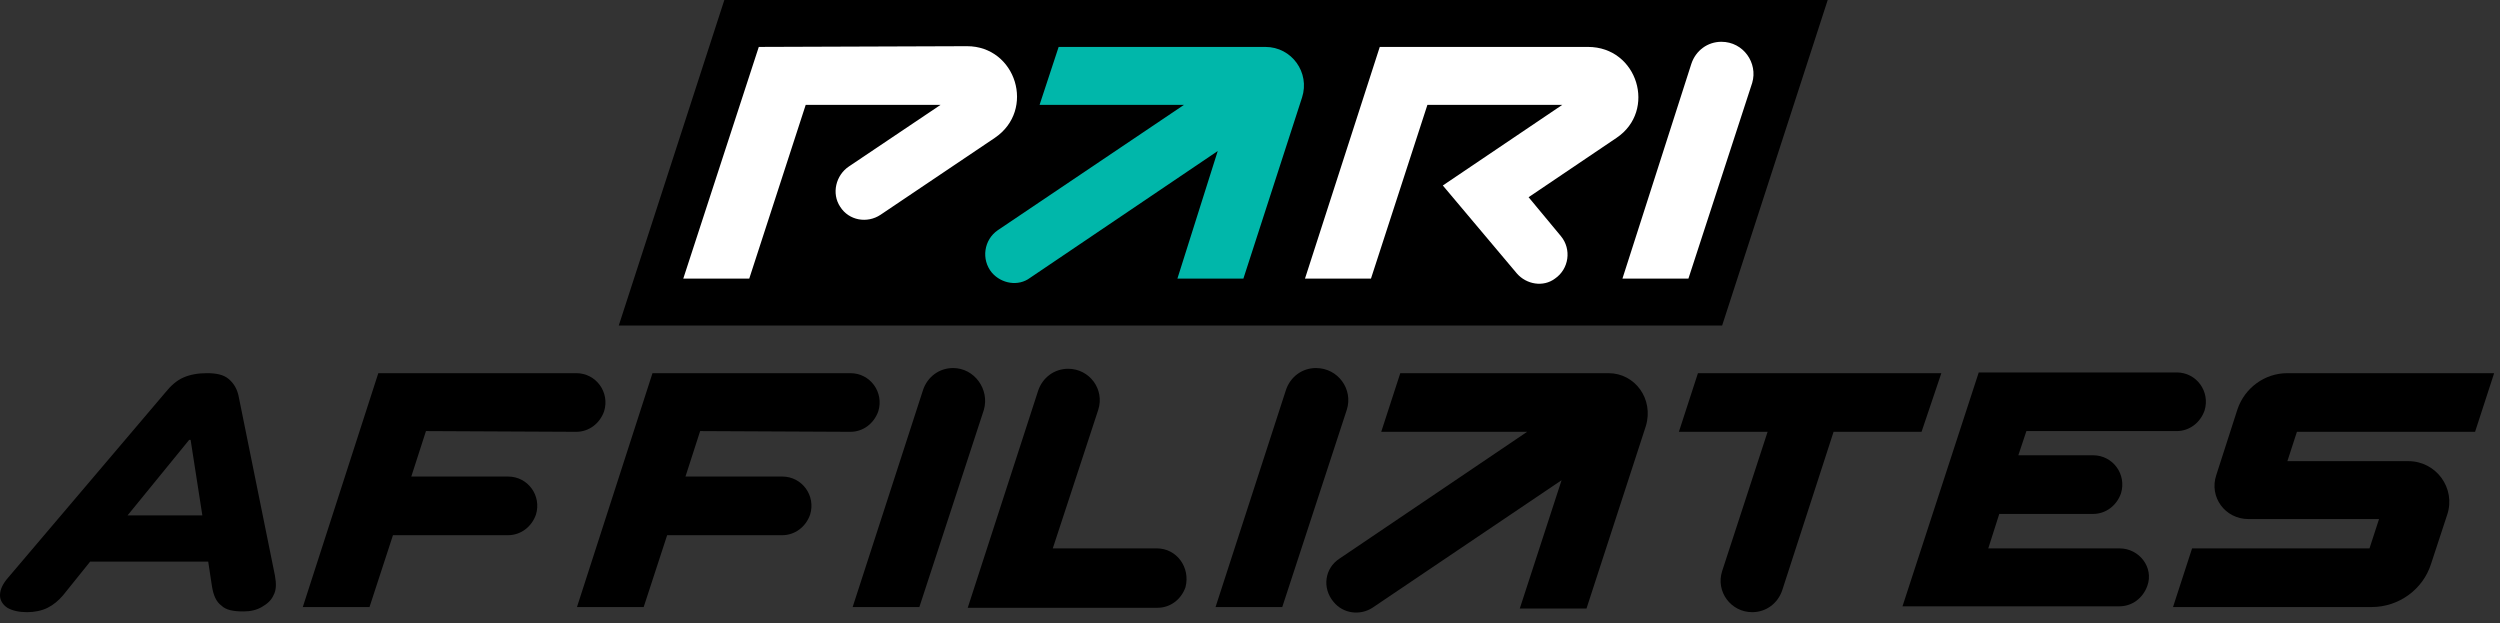
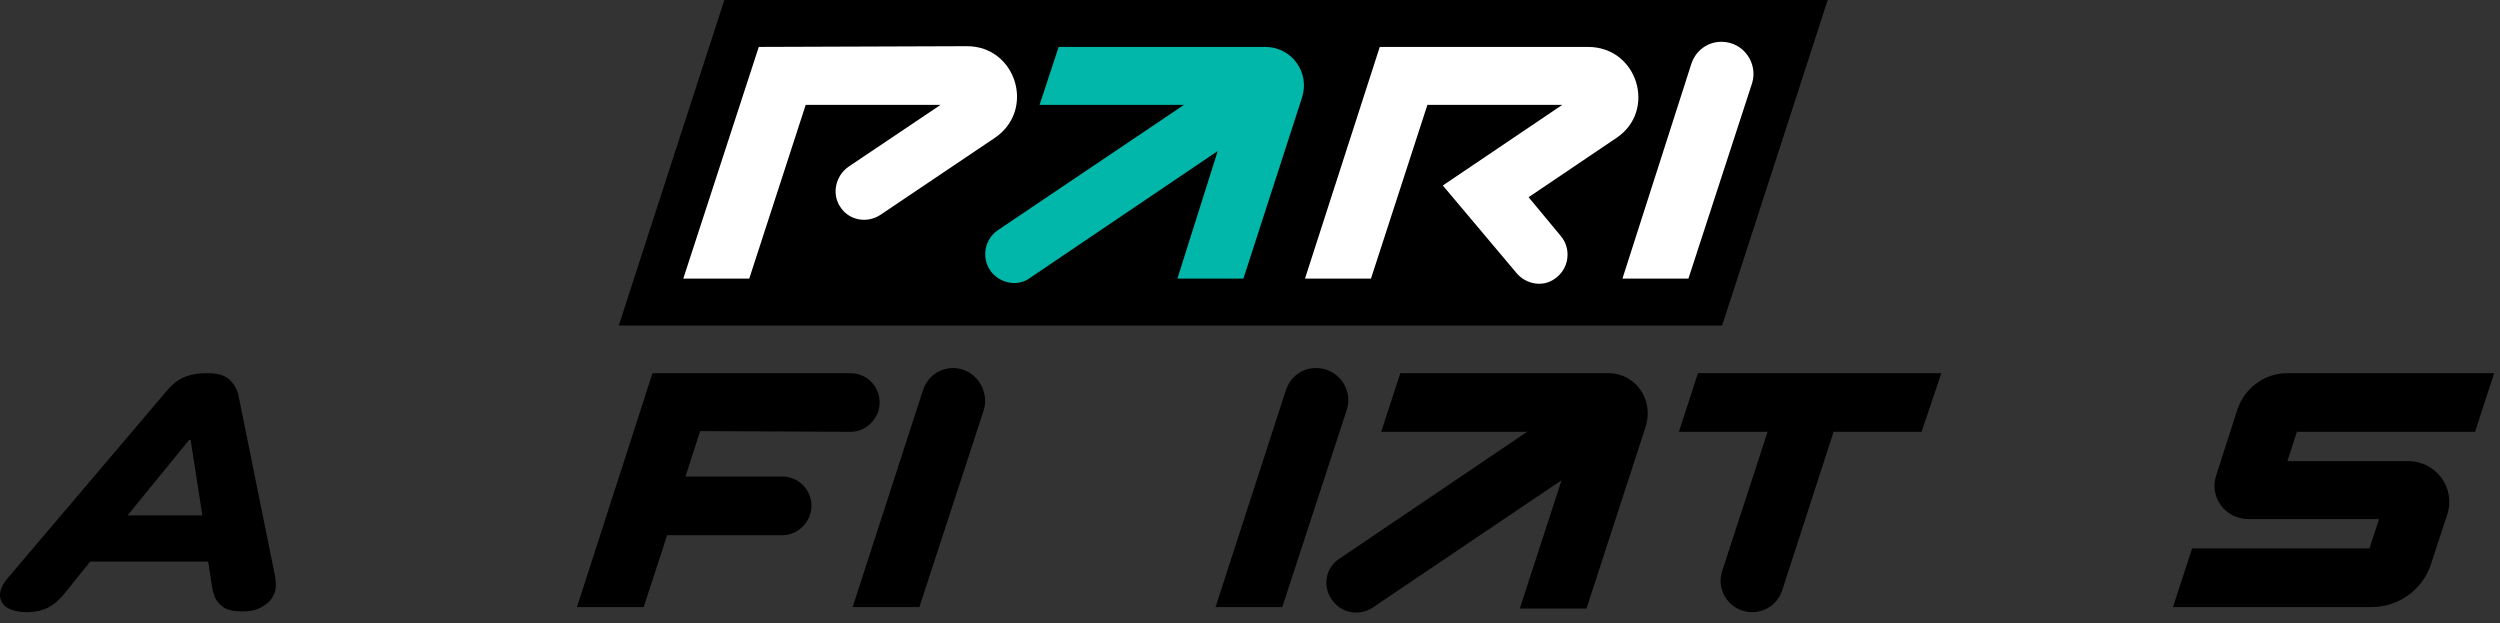
<svg xmlns="http://www.w3.org/2000/svg" width="341" height="85" viewBox="0 0 341 85" fill="none">
  <rect x="0" y="0" width="341" height="85" fill="#333333" stroke="none" />
  <g clip-path="url(#clip0_669_289)">
    <path d="M84.4 44.4L98.8 0H249.3L234.9 44.4H84.4Z" fill="black" />
    <path d="M234.801 5.7C232.901 5.7 231.301 6.9 230.701 8.7L221.301 38H230.301L239.001 11.3C239.801 8.6 237.801 5.7 234.801 5.7Z" fill="white" />
    <path d="M172.599 6.4H144.399L141.799 14.3H161.499L136.099 31.4C134.199 32.7 133.799 35.4 135.299 37.2C136.599 38.7 138.899 39.1 140.499 37.9L166.099 20.6L160.599 38H169.599L177.599 13.3C178.699 9.9 176.199 6.4 172.599 6.4Z" fill="#00B7AA" />
    <path d="M103.499 6.4L93.199 38H102.199L109.899 14.3H128.299L115.799 22.7C113.999 23.9 113.399 26.4 114.599 28.2C115.799 30.1 118.299 30.5 120.099 29.3L135.699 18.8C141.299 15 138.599 6.3 131.899 6.3L103.499 6.4Z" fill="white" />
    <path d="M216.6 6.4H188.2L178 38H187L194.7 14.3H213.1L196.8 25.3L206.9 37.3C208.2 38.8 210.5 39.2 212.1 38C214 36.7 214.4 34 212.9 32.2L208.5 26.9L220.5 18.8C226 15.1 223.4 6.4 216.6 6.4Z" fill="white" />
    <path d="M219.399 50.9H190.999L188.399 58.9H208.299L182.699 76.2C180.699 77.5 180.299 80.2 181.899 82.1C183.199 83.7 185.499 84 187.199 82.9L212.999 65.5L207.299 83H216.399L224.499 58.1C225.599 54.4 222.999 50.9 219.399 50.9Z" fill="black" />
-     <path d="M289.1 74.8H271.2L272.7 70.1H285.5C287.2 70.1 288.7 69 289.3 67.3C290.1 64.7 288.2 62.1 285.5 62.1H275.3L276.4 58.8H296.9C298.6 58.8 300.1 57.7 300.7 56C301.5 53.4 299.6 50.8 296.9 50.8H269.9L259.5 82.7H268.6H289.1C290.8 82.7 292.3 81.6 292.9 79.9C293.8 77.4 291.8 74.8 289.1 74.8Z" fill="black" />
    <path d="M337.6 58.9L340.2 50.9H312C308.9 50.9 306.2 52.9 305.2 55.8L302.3 64.8C301.3 67.8 303.5 70.8 306.7 70.8H324.5L323.2 74.8H299L296.4 82.8H323.5C327.2 82.8 330.5 80.4 331.6 76.9L333.8 70.2C335 66.6 332.3 62.9 328.5 62.9H312L313.3 58.9H337.6Z" fill="black" />
    <path d="M130.001 50.2C128.101 50.2 126.501 51.4 125.901 53.2L116.301 82.8H125.401L134.201 55.9C135.001 53.1 132.901 50.2 130.001 50.2Z" fill="black" />
    <path d="M179.501 50.2C177.601 50.2 176.001 51.4 175.401 53.2L165.801 82.8H174.901L183.701 55.9C184.601 53.1 182.501 50.2 179.501 50.2Z" fill="black" />
    <path d="M115.999 58.9C117.699 58.9 119.199 57.8 119.799 56.1C120.599 53.5 118.699 50.9 115.999 50.9H88.999L78.699 82.8H87.799L90.999 73H106.699C108.399 73 109.899 71.9 110.499 70.2C111.299 67.6 109.399 65 106.699 65H93.499L95.499 58.8L115.999 58.9Z" fill="black" />
-     <path d="M78.601 58.9C80.301 58.9 81.801 57.8 82.401 56.1C83.201 53.5 81.301 50.9 78.601 50.9H51.601L41.301 82.8H50.401L53.601 73H69.301C71.001 73 72.501 71.9 73.101 70.2C73.901 67.6 72.001 65 69.301 65H56.101L58.101 58.8L78.601 58.9Z" fill="black" />
    <path d="M264.8 50.9H249.3H244.8H231.6L229 58.9H241.1L234.9 77.9C234 80.7 236.1 83.5 239 83.5C240.9 83.5 242.5 82.3 243.1 80.5L250.1 58.9H262.1L264.8 50.9Z" fill="black" />
    <path d="M32.6 54.3C32.4 53.1 31.9 52.3 31.2 51.7C30.5 51.1 29.5 50.9 28.2 50.9C27 50.9 25.9 51.1 25 51.5C24.1 51.9 23.3 52.6 22.5 53.6L1.1 78.8C0.4 79.6 0 80.4 0 81.2C0 81.9 0.4 82.5 1 82.9C1.7 83.3 2.6 83.5 3.7 83.5C4.7 83.5 5.7 83.3 6.5 82.9C7.3 82.5 8 81.9 8.6 81.2L12.3 76.6H28.4L28.9 79.9C29.1 81.2 29.5 82.1 30.2 82.6C30.8 83.2 31.8 83.4 33.2 83.4C34.2 83.4 35 83.2 35.7 82.8C36.4 82.4 37 81.9 37.3 81.2C37.7 80.5 37.7 79.6 37.5 78.5L32.6 54.3ZM17.4 70.3L25.8 60H26L27.6 70.3H17.4Z" fill="black" />
-     <path d="M157.8 74.8H143.6L149.8 55.9C150.7 53.1 148.6 50.3 145.7 50.3C143.8 50.3 142.2 51.5 141.6 53.3L132 82.9H141.1H157.9C159.6 82.9 161.1 81.8 161.7 80.1C162.4 77.4 160.5 74.8 157.8 74.8Z" fill="black" />
  </g>
  <defs>
    <clipPath id="clip0_669_289">
      <rect width="340.2" height="85" fill="white" />
    </clipPath>
  </defs>
</svg>